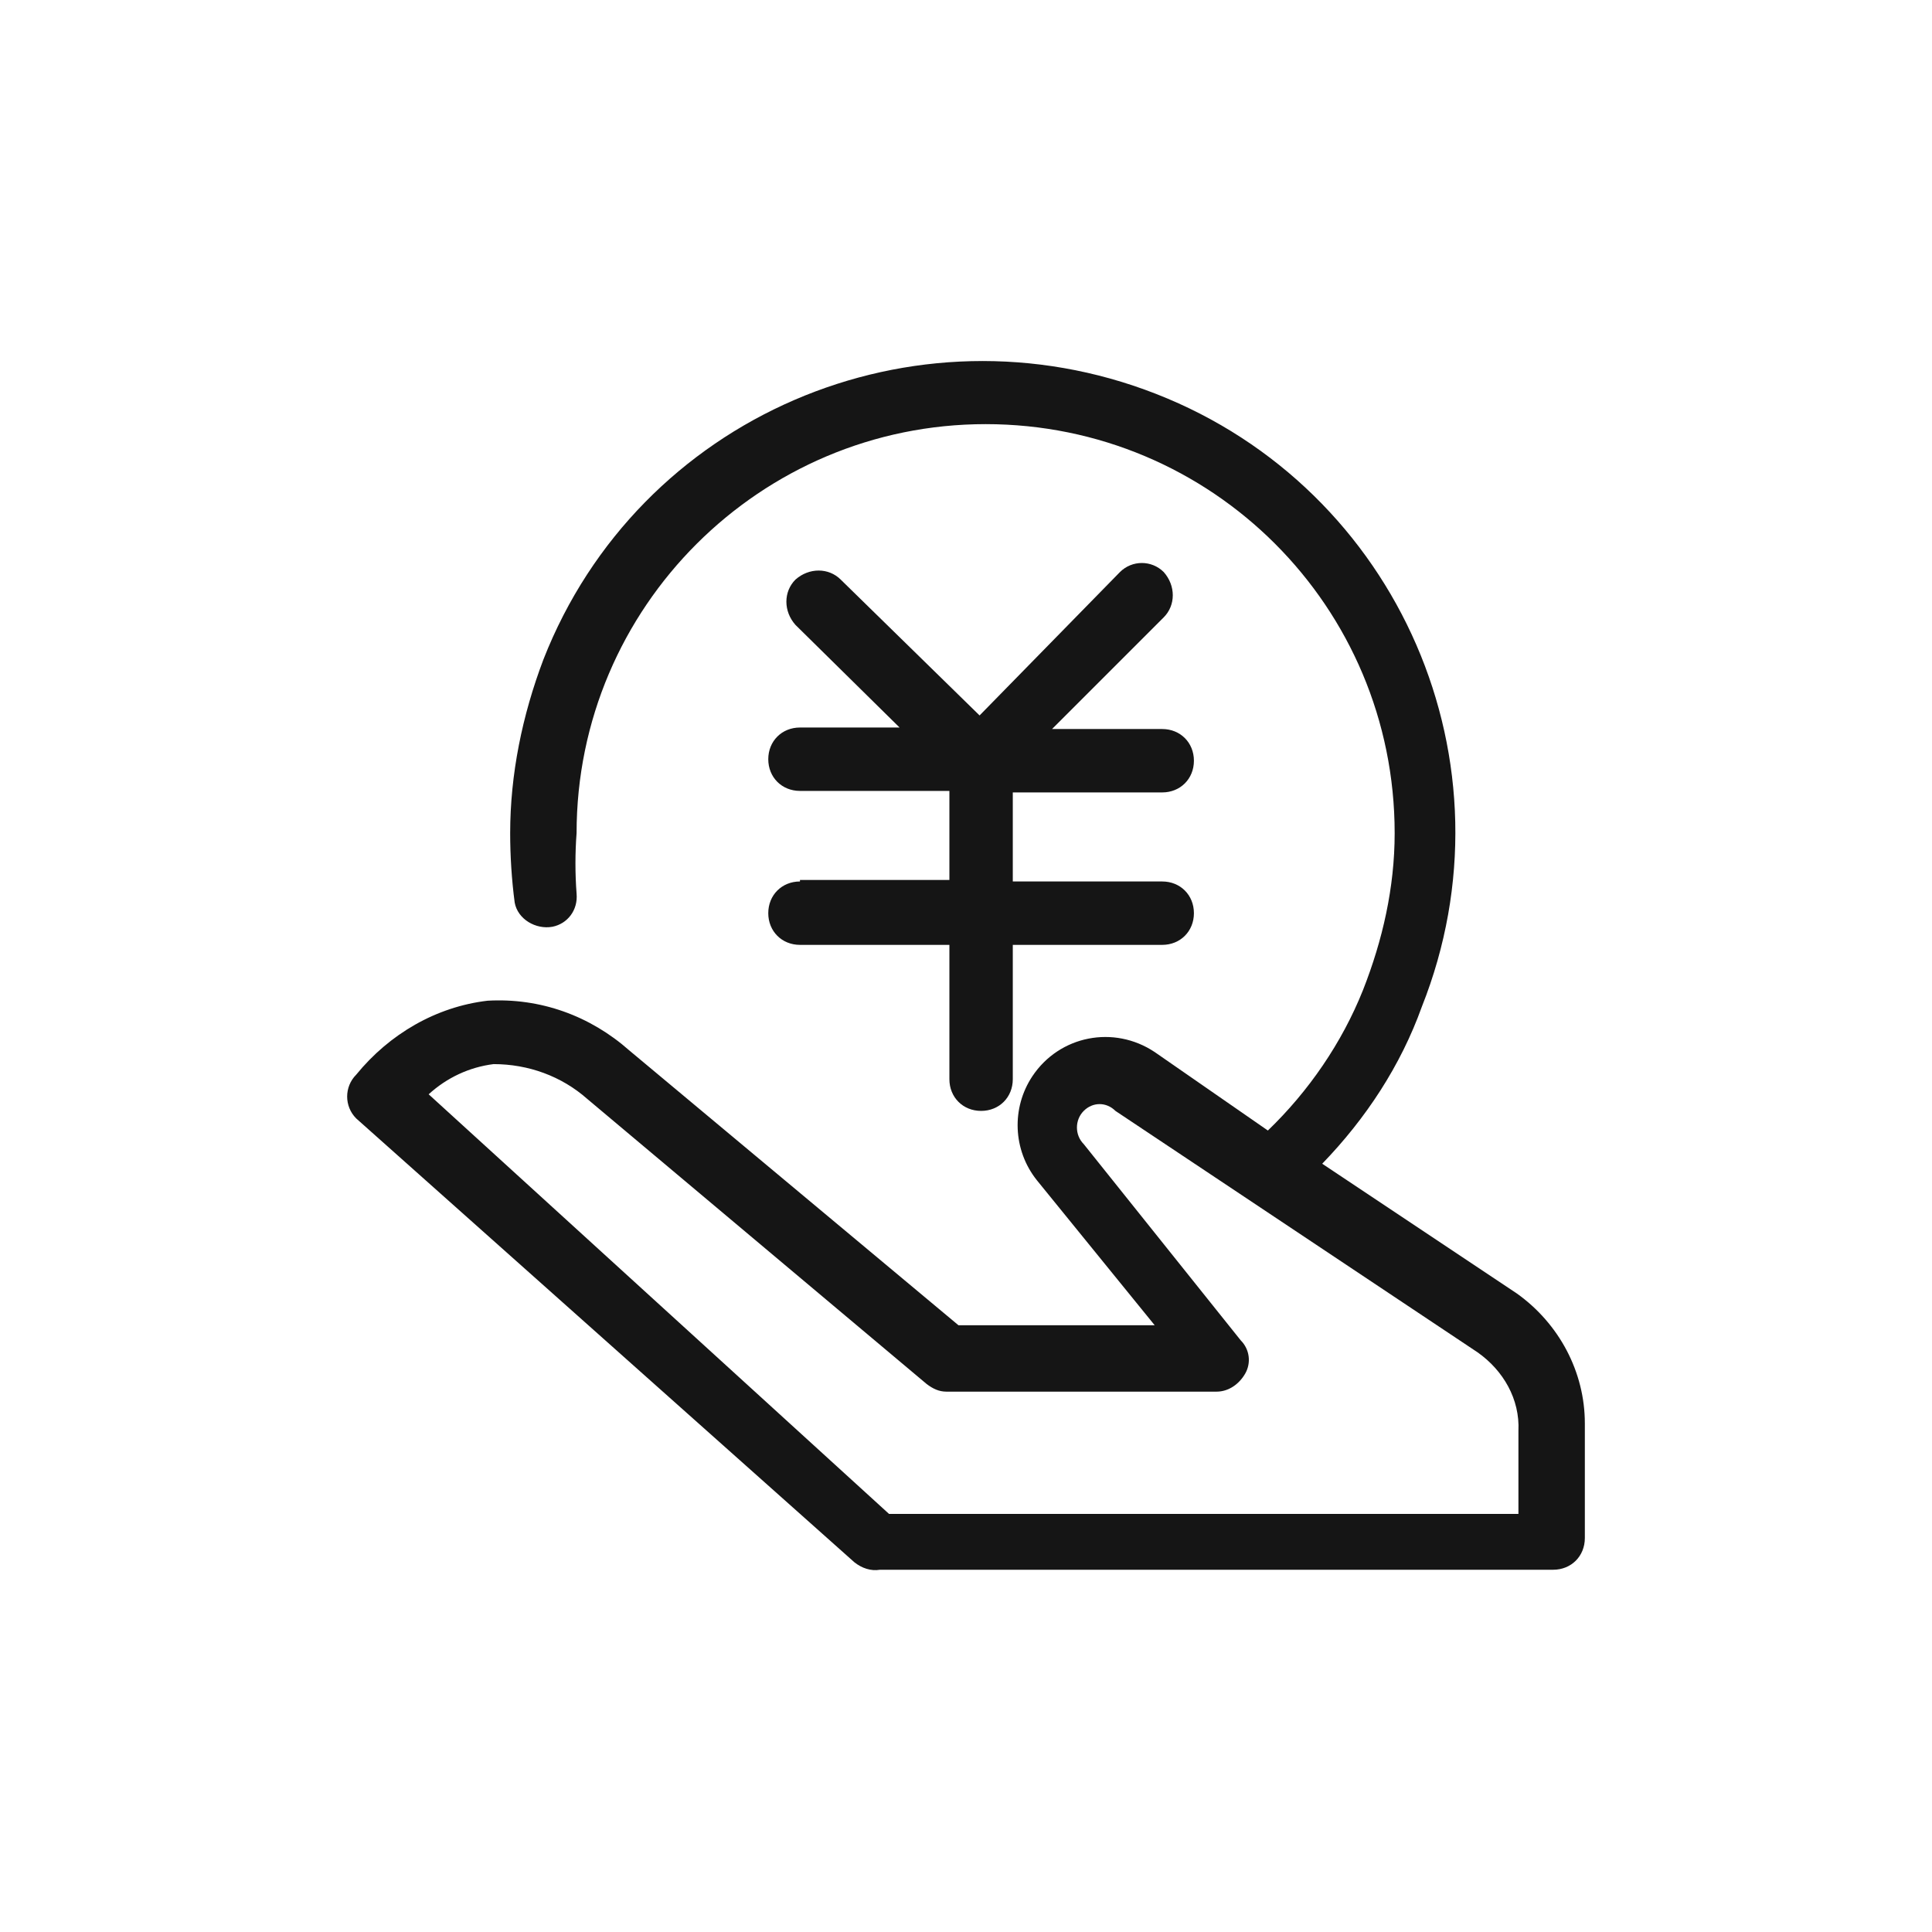
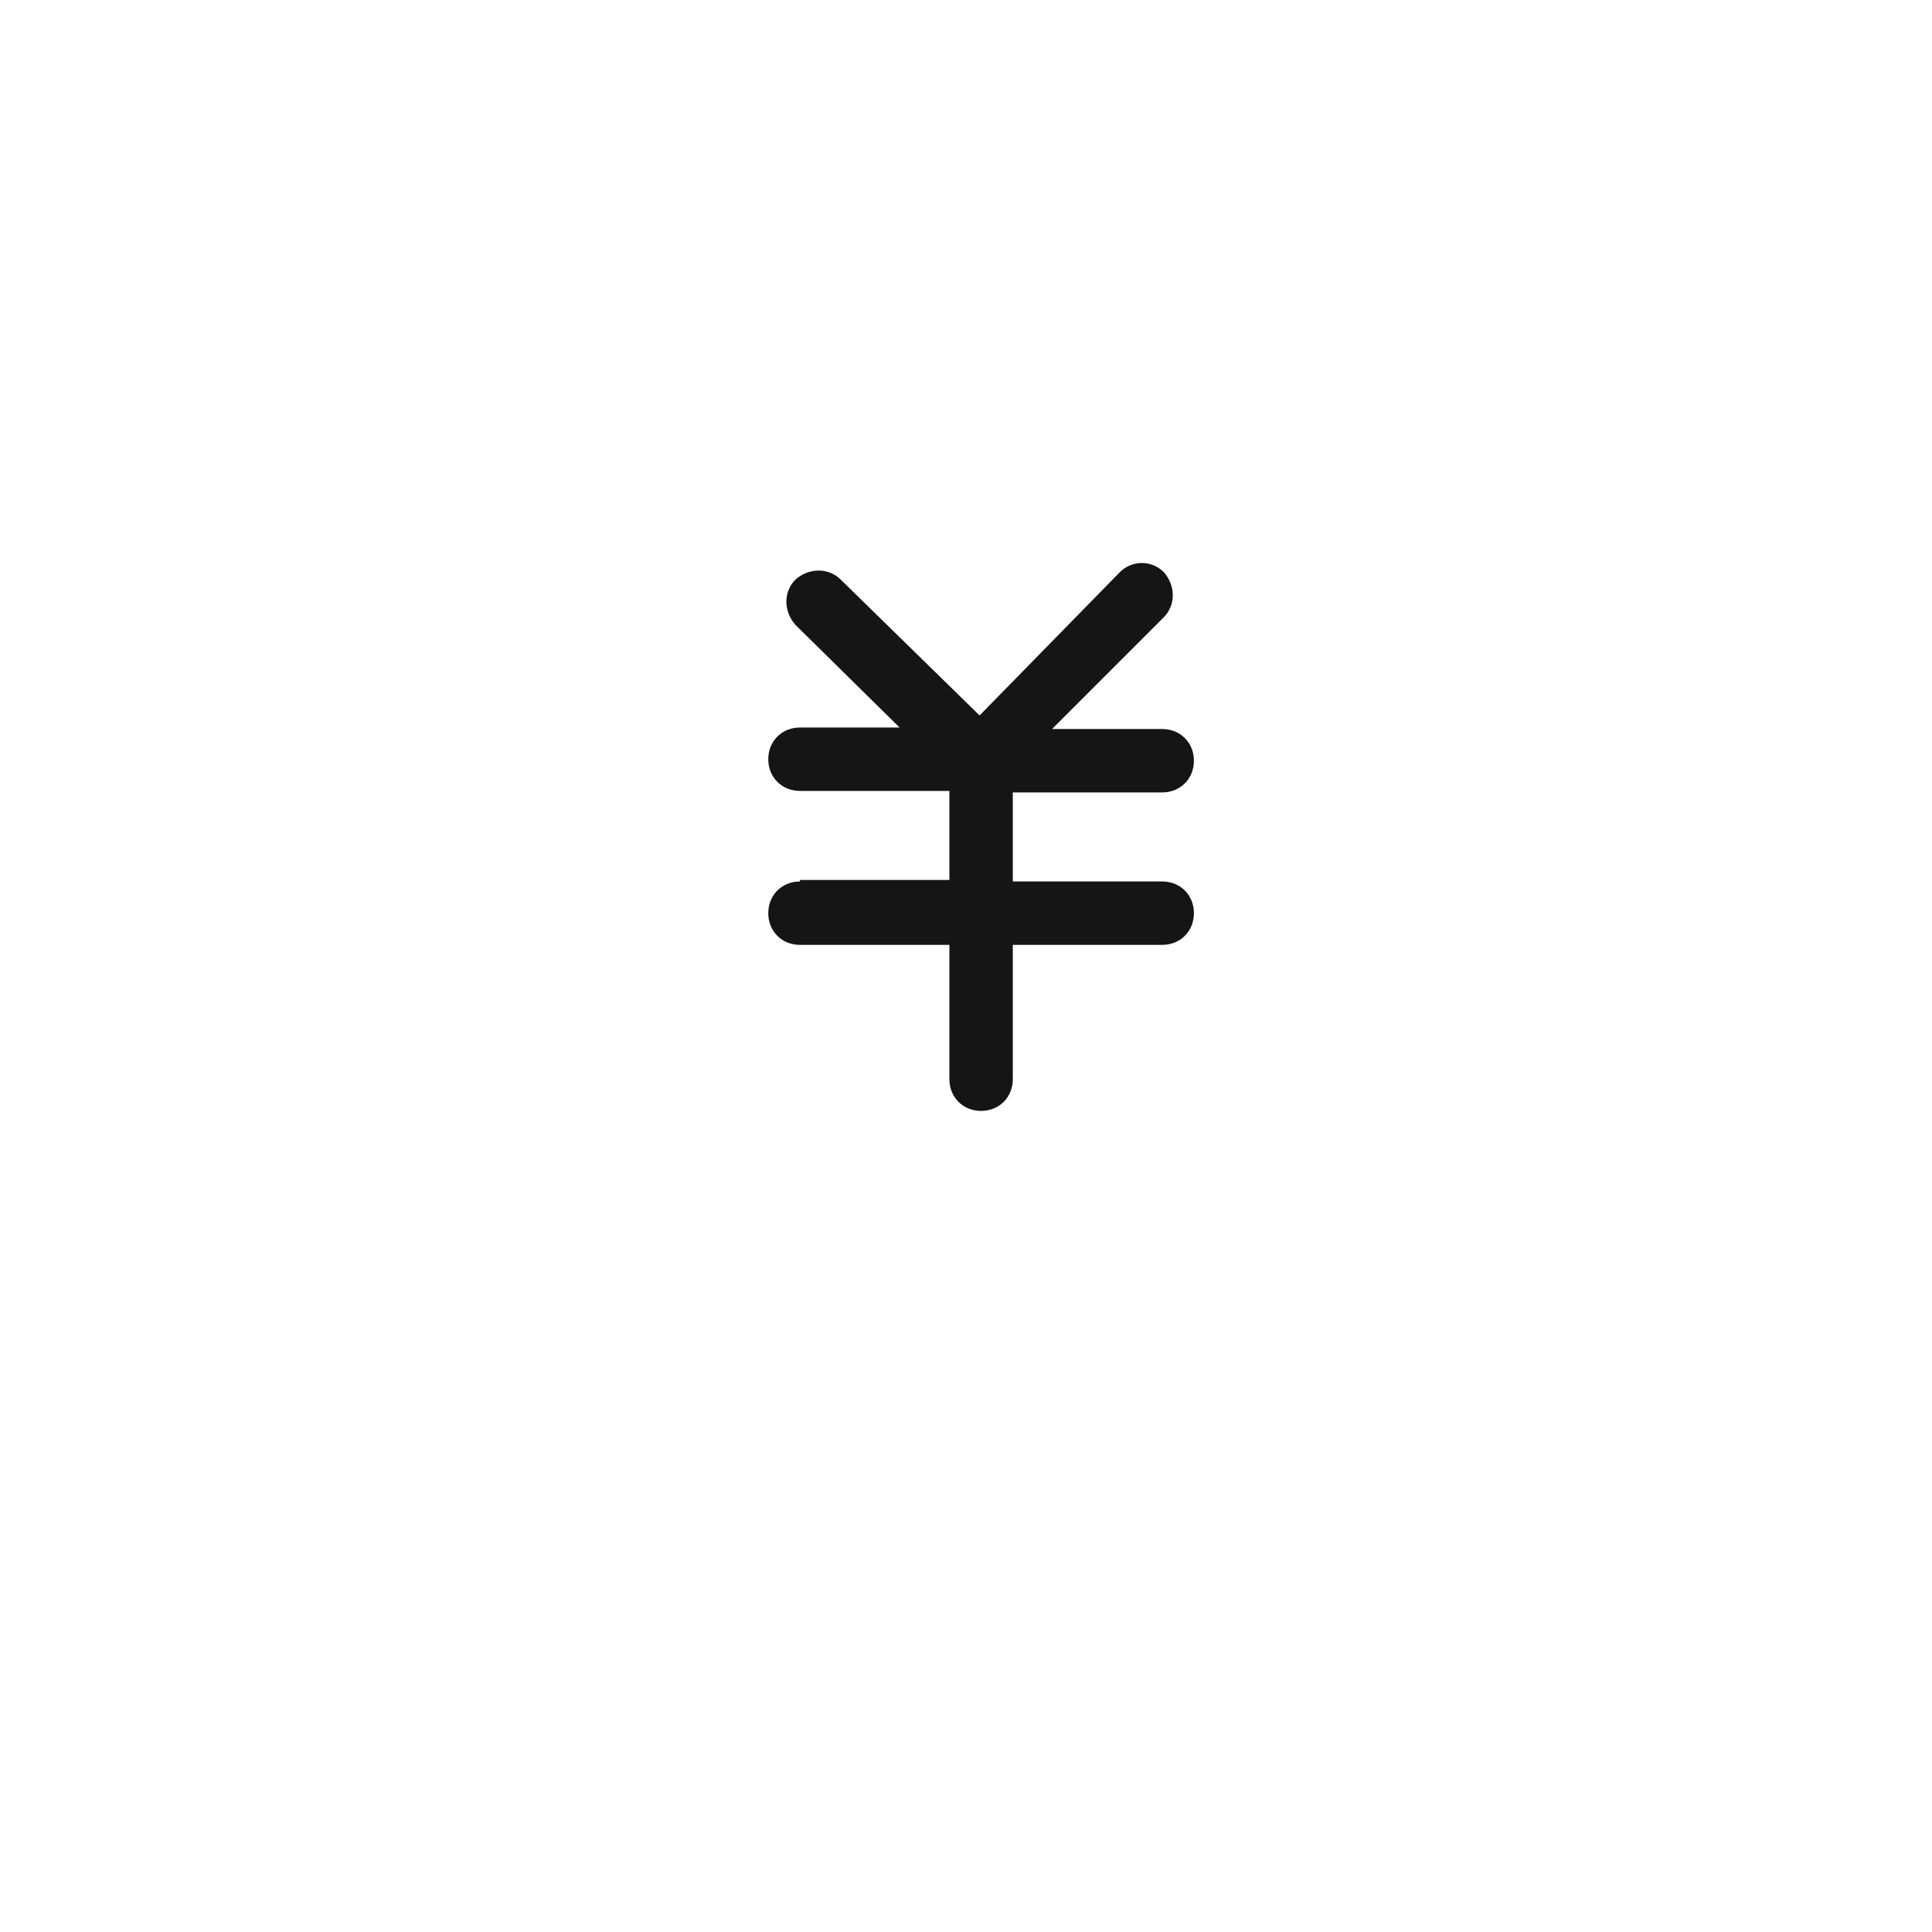
<svg xmlns="http://www.w3.org/2000/svg" version="1.1" id="图层_1" x="0px" y="0px" viewBox="0 0 128 128" style="enable-background:new 0 0 128 128;" xml:space="preserve">
  <style type="text/css">
	.st0{fill:#151515;}
</style>
  <g>
    <path class="st0" d="M53,58.4c-1.2,0-2.1,0.9-2.1,2.1c0,1.2,0.9,2.1,2.1,2.1h9.9v8.9c0,1.2,0.9,2.1,2.1,2.1c1.2,0,2.1-0.9,2.1-2.1   v-8.9H77c1.2,0,2.1-0.9,2.1-2.1c0-1.2-0.9-2.1-2.1-2.1h-9.9v-5.9H77c1.2,0,2.1-0.9,2.1-2.1c0-1.2-0.9-2.1-2.1-2.1h-7.3l7.4-7.4   c0.8-0.8,0.8-2.1,0-3c0,0,0,0,0,0c-0.8-0.8-2.1-0.8-2.9,0l-9.3,9.5l-9.2-9c-0.8-0.8-2.1-0.8-3,0c-0.8,0.8-0.8,2.1,0,3c0,0,0,0,0,0   l6.9,6.8H53c-1.2,0-2.1,0.9-2.1,2.1c0,1.2,0.9,2.1,2.1,2.1c0,0,0,0,0,0h9.9v5.9H53z" />
-     <path class="st0" d="M58.3,104h44.6c1.2,0,2.1-0.9,2.1-2.1v-7.6c0-3.4-1.7-6.6-4.5-8.6l-12.9-8.6c2.9-3,5.2-6.5,6.6-10.4   c6.4-16.1-1.5-34.3-17.6-40.6s-34.3,1.5-40.6,17.6c-1.4,3.7-2.2,7.6-2.2,11.5c0,1.5,0.1,3.1,0.3,4.6c0.2,1.1,1.4,1.8,2.5,1.6   c1-0.2,1.7-1.1,1.6-2.2c-0.1-1.3-0.1-2.7,0-4c0-15,12.2-27.1,27.1-27.1c15,0,27.1,12.1,27.1,27.1c0,3.6-0.8,7.1-2.1,10.4   c-1.4,3.5-3.6,6.7-6.3,9.3l-7.5-5.2c-2.7-1.8-6.3-1.1-8.1,1.6c-1.4,2.1-1.3,4.9,0.3,6.9l7.8,9.6H63.5L41.7,69.6   c-2.6-2.3-5.9-3.5-9.4-3.3c-3.4,0.4-6.5,2.2-8.7,4.9c-0.8,0.8-0.8,2.1,0,2.9l33,29.4C57.1,103.9,57.7,104.1,58.3,104L58.3,104z    M32.7,70.5c2.3,0,4.5,0.8,6.2,2.3l22.5,18.9c0.4,0.3,0.8,0.5,1.3,0.5h17.9c0.8,0,1.5-0.5,1.9-1.2c0.4-0.7,0.3-1.6-0.3-2.2   l-10.4-13c-0.6-0.6-0.6-1.6,0-2.2c0.6-0.6,1.5-0.6,2.1,0l24,16c1.7,1.2,2.8,3.1,2.7,5.2v5.5H58.9L28.4,72.5   C29.6,71.4,31.1,70.7,32.7,70.5z" />
  </g>
</svg>